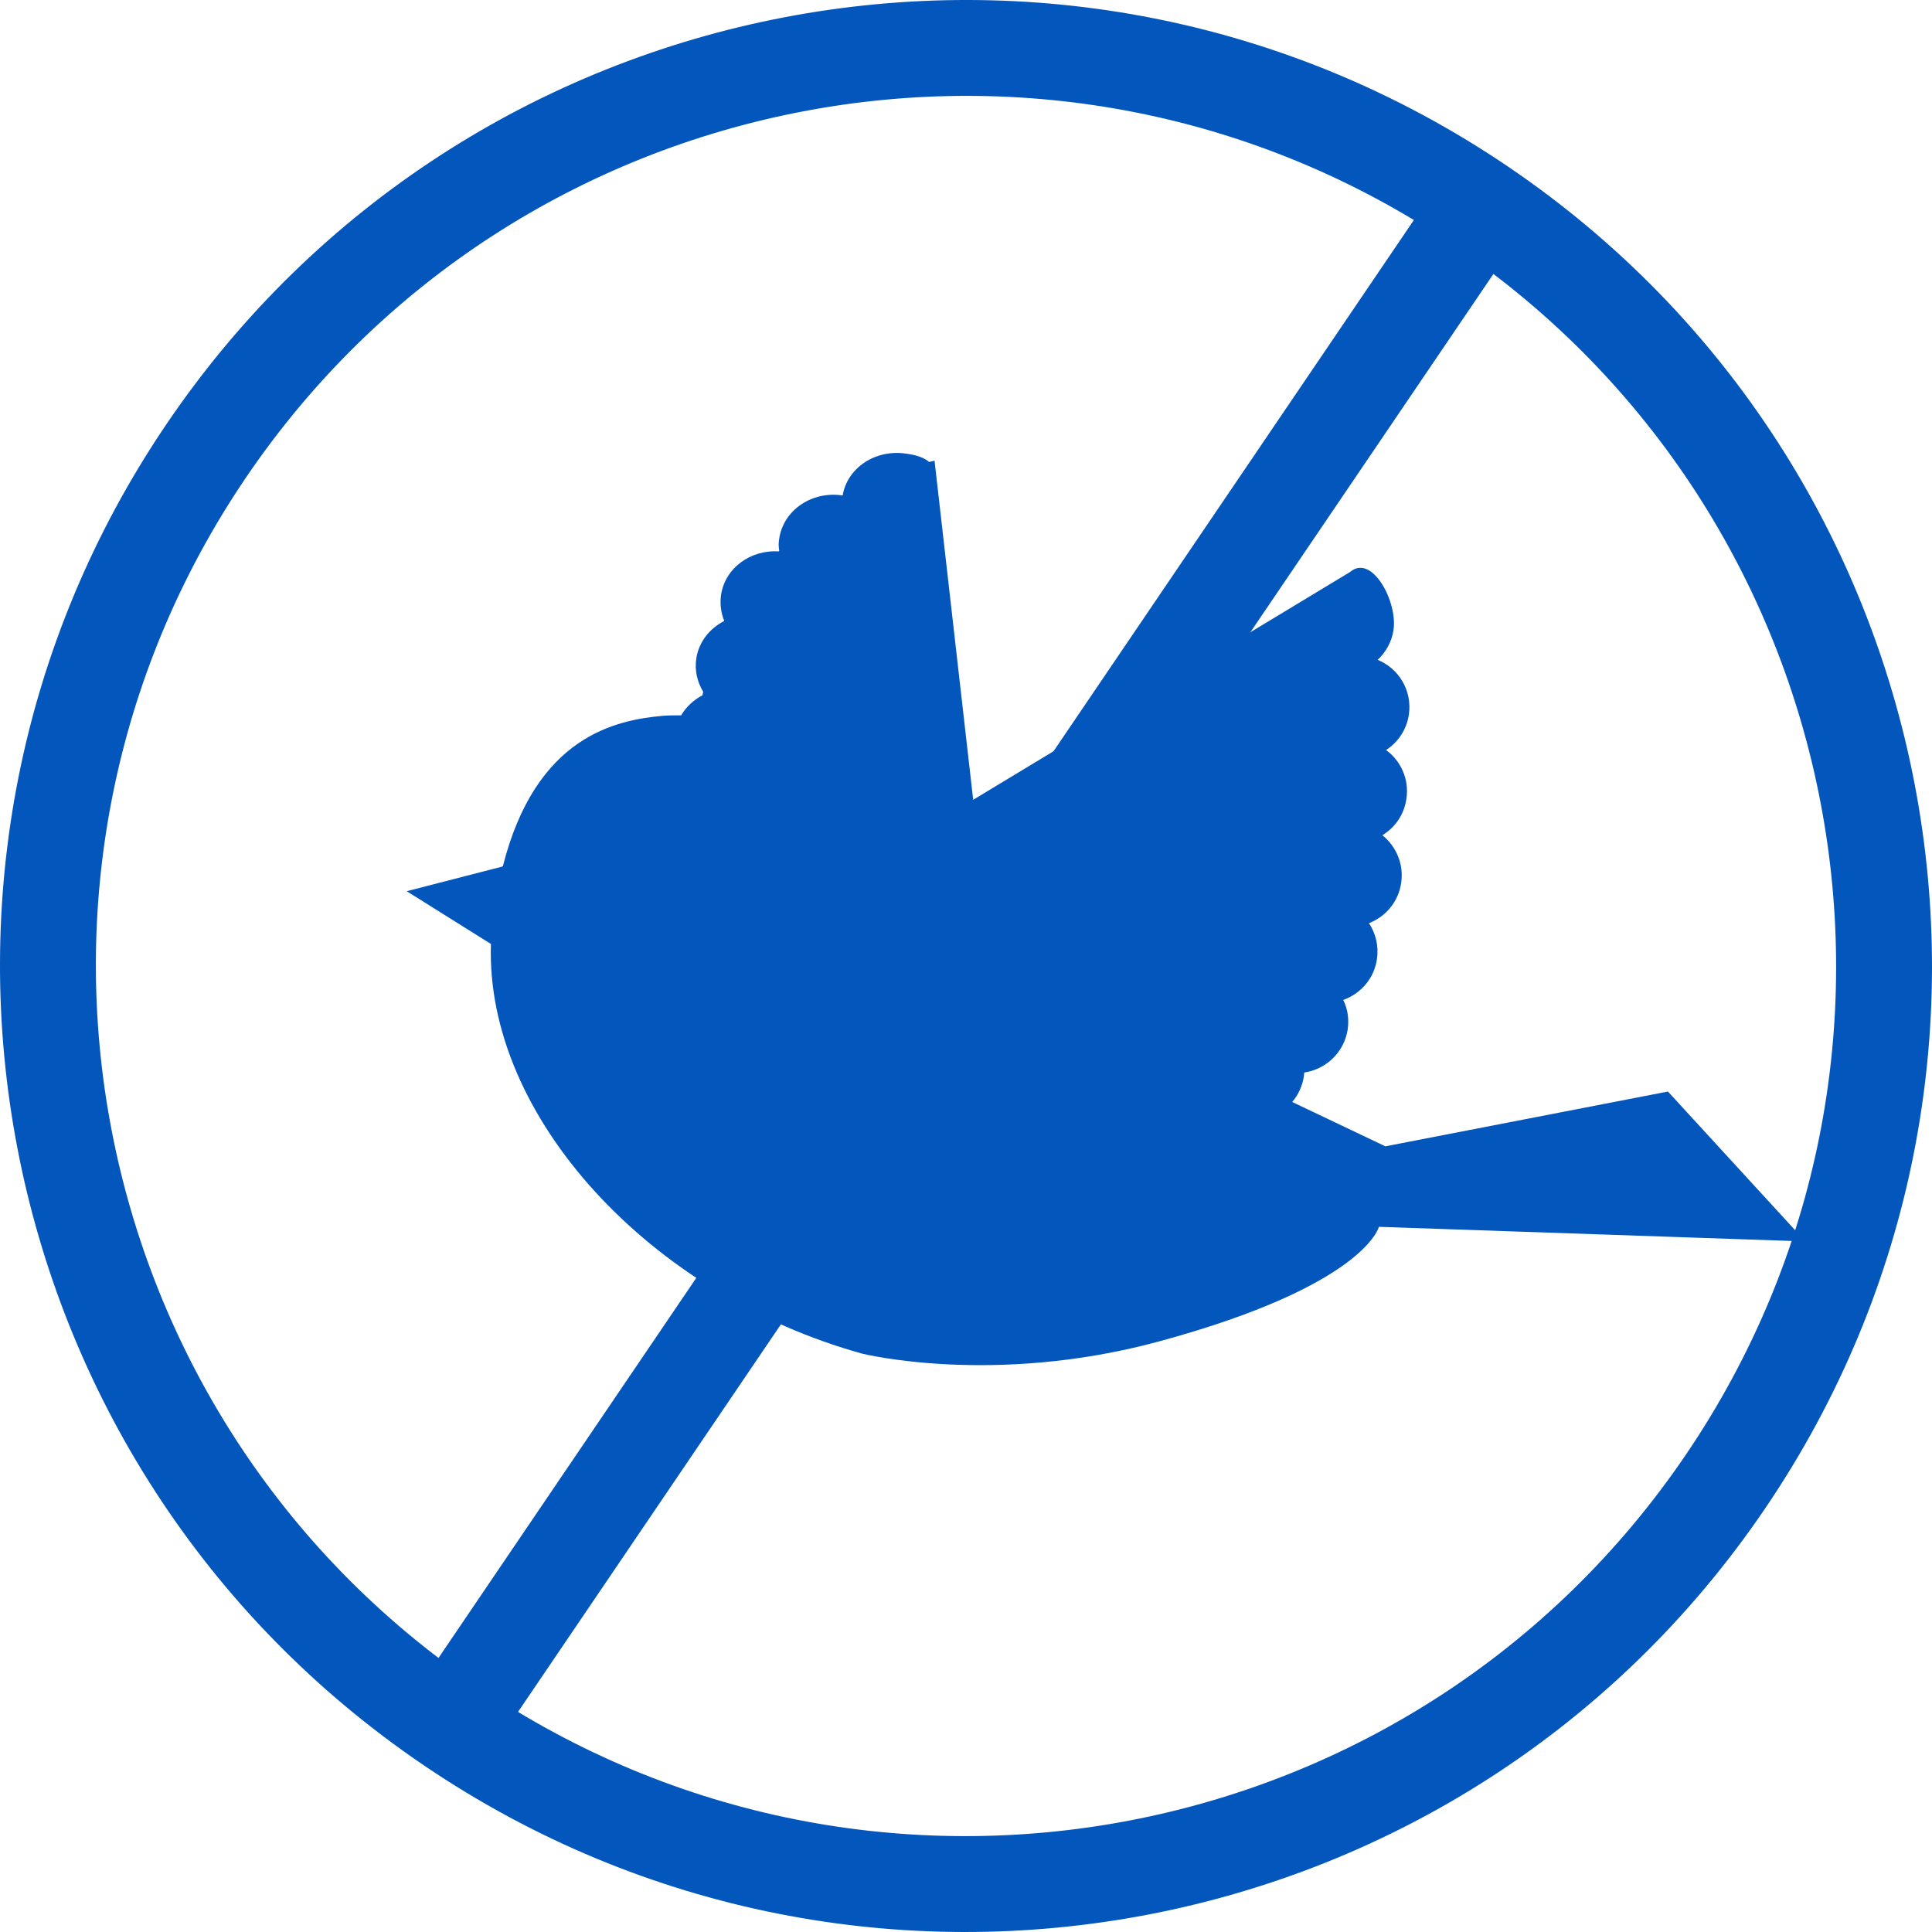
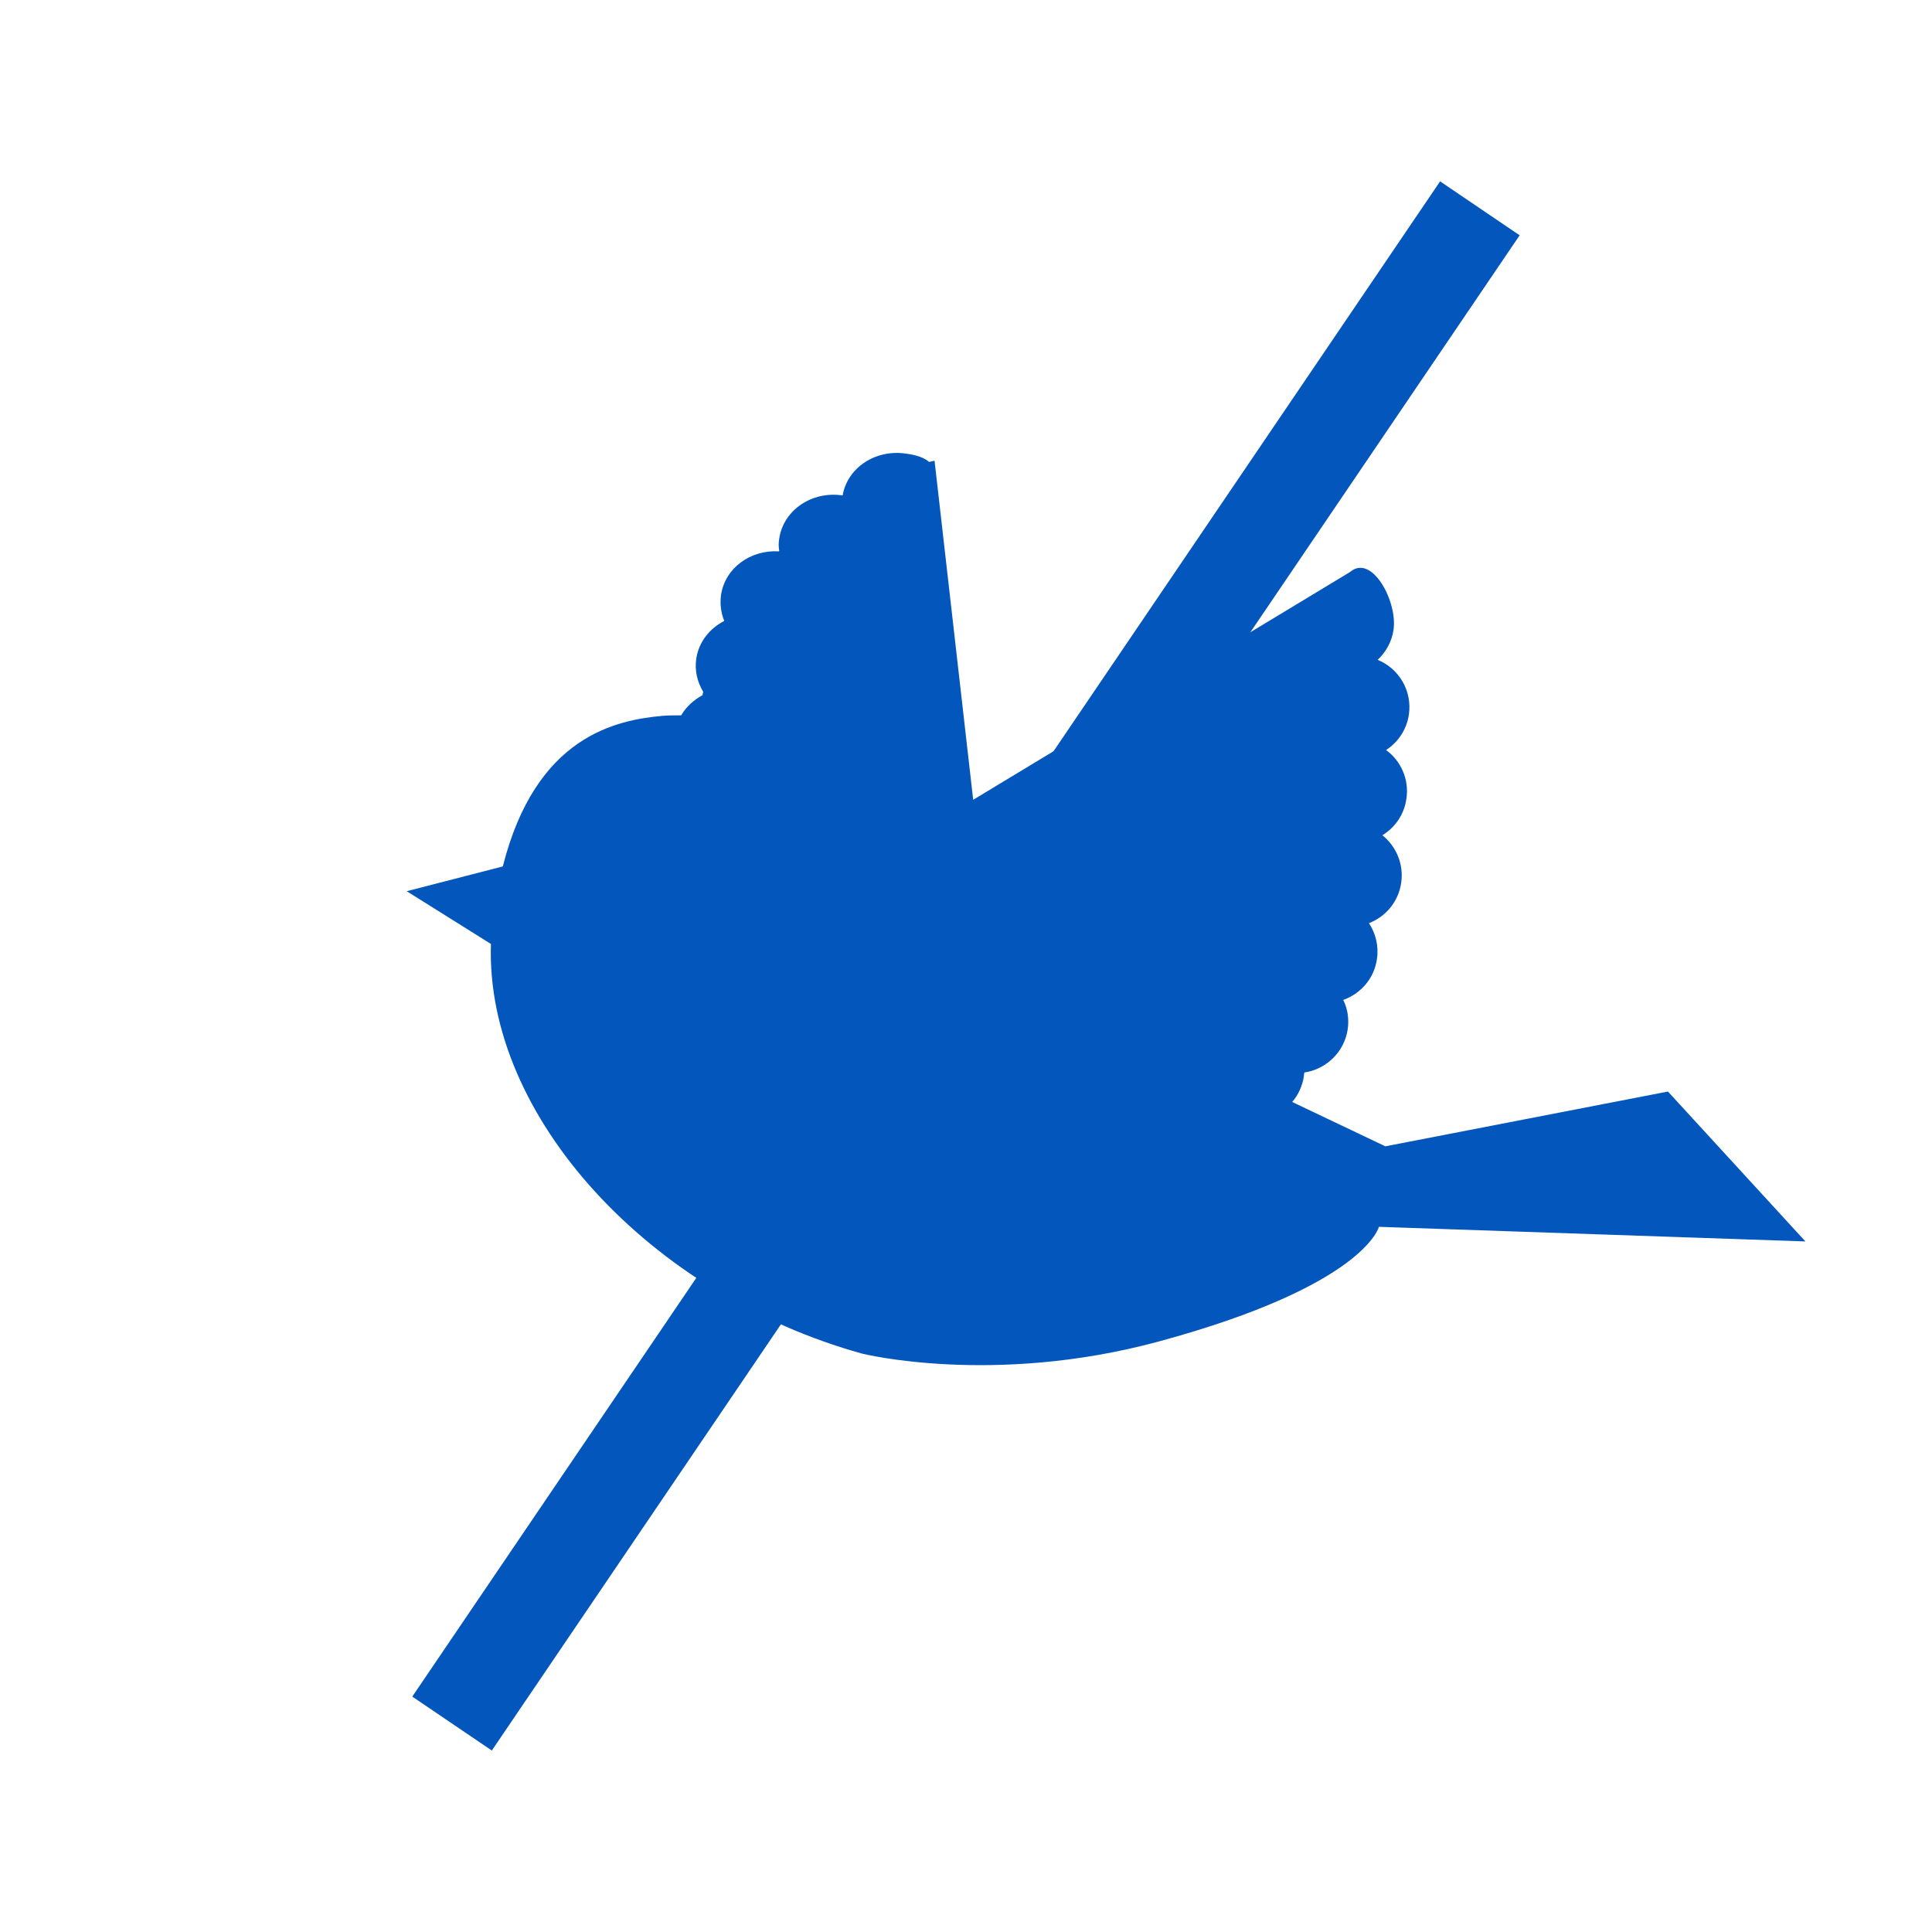
<svg xmlns="http://www.w3.org/2000/svg" id="_レイヤー_2" data-name="レイヤー 2" width="78" height="78" viewBox="0 0 78 78">
  <defs>
    <style>
      .cls-1 {
        fill: #0356bc;
      }
    </style>
  </defs>
  <g id="_レイヤー_1-2" data-name="レイヤー 1">
    <g>
      <path class="cls-1" d="M67.33,44.07l-11.4,2.21-3.76-1.79c.24-.28.41-.64.47-1.03,0-.06.01-.11.02-.16.88-.13,1.61-.82,1.75-1.74.06-.42,0-.83-.18-1.19.7-.25,1.25-.86,1.36-1.65.08-.53-.05-1.03-.32-1.45.67-.26,1.19-.86,1.3-1.63.11-.75-.2-1.47-.76-1.92.51-.31.88-.83.97-1.47.12-.78-.22-1.53-.82-1.97.48-.31.83-.82.92-1.43.14-.96-.4-1.86-1.26-2.21.33-.31.57-.73.64-1.21.17-1.13-.86-3.07-1.74-2.35,0,0,0,0-.01.01,0,0,0,0,0,0l-15.22,9.2-1.56-13.69s-.08.02-.22.05c-.18-.16-.48-.28-.96-.34-1.22-.17-2.34.58-2.53,1.69,0,0-.01,0-.02,0-1.23-.18-2.37.6-2.54,1.74-.03.17-.03.34,0,.5,0,0-.01.01-.02.02-1.15-.07-2.17.68-2.33,1.76-.05.37,0,.73.13,1.05-.59.3-1.03.85-1.13,1.52-.07.48.04.94.28,1.34-.01.05-.02.1-.03.14-.36.19-.66.47-.86.81-.26,0-.51,0-.75.02-1.87.17-5.12.81-6.45,6.08l-3.88,1,3.4,2.13c-.23,6.99,6.46,14.18,14.99,16.54,0,0,5.29,1.32,11.97-.49,8.33-2.26,8.89-4.63,8.89-4.63l17.22.59-5.54-6.04Z" />
      <g>
-         <path class="cls-1" d="M6.73,17.11C-5.36,34.93-.72,59.18,17.11,71.27c17.82,12.09,42.07,7.45,54.16-10.38,12.09-17.82,7.45-42.07-10.38-54.16S18.82-.72,6.73,17.11ZM68.07,58.72c-10.89,16.05-32.73,20.24-48.79,9.35C3.23,57.18-.96,35.33,9.93,19.28,20.82,3.23,42.67-.96,58.72,9.93c16.05,10.89,20.24,32.73,9.35,48.79Z" />
        <rect class="cls-1" x="2.04" y="37.06" width="73.92" height="3.88" transform="translate(-15.17 49.38) rotate(-55.85)" />
      </g>
    </g>
  </g>
</svg>